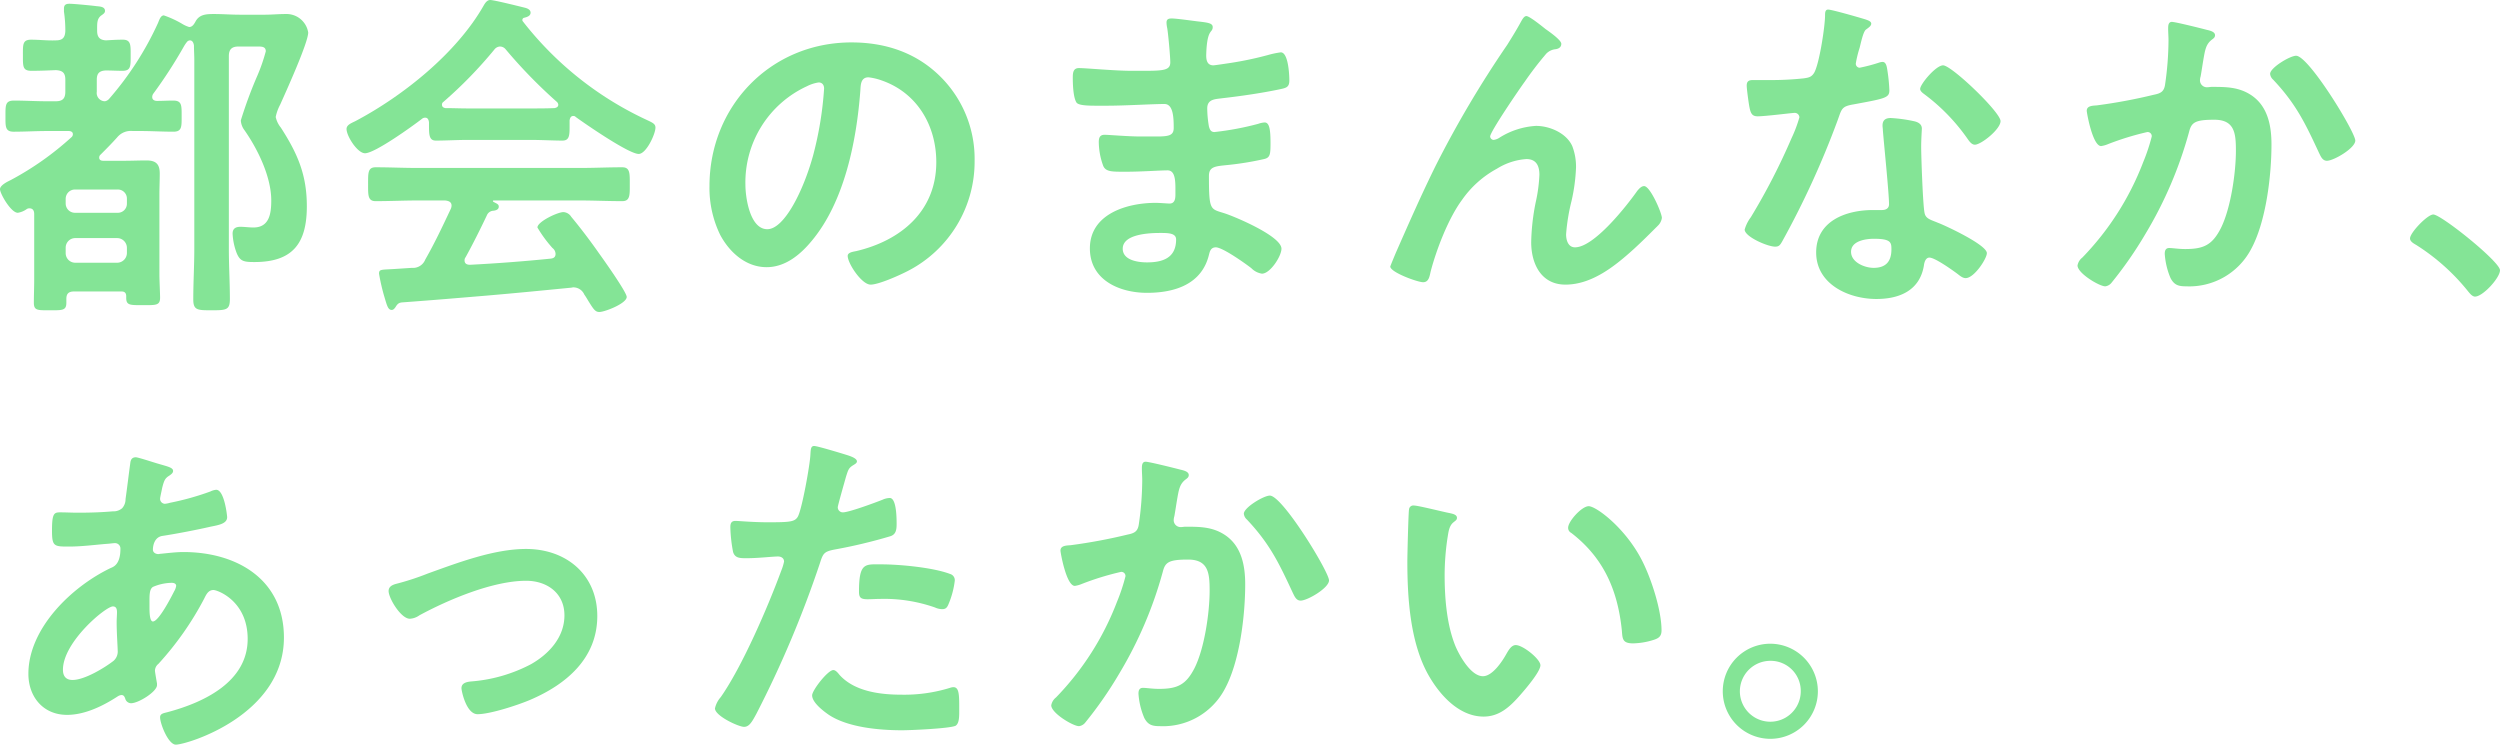
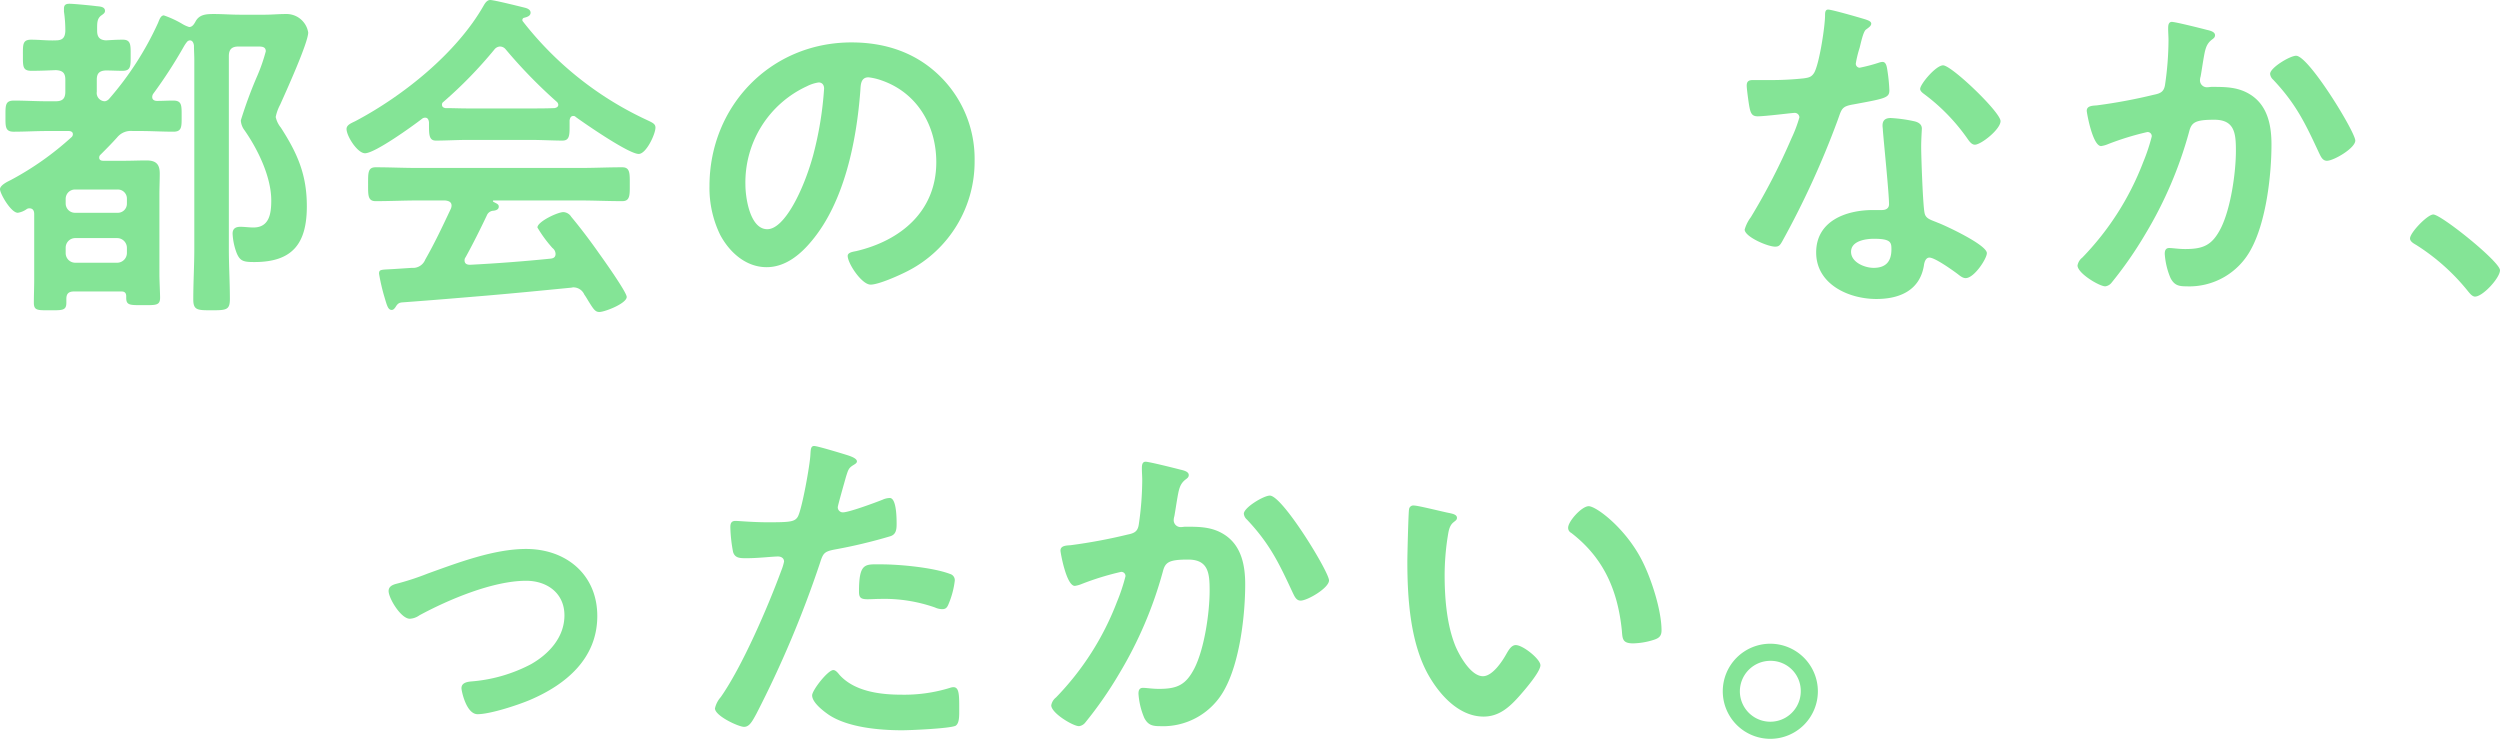
<svg xmlns="http://www.w3.org/2000/svg" viewBox="0 0 409.248 121.896">
  <defs>
    <style>.cls-1{fill:#84e496;}</style>
  </defs>
  <g id="レイヤー_2" data-name="レイヤー 2">
    <g id="レイヤー_1_ol" data-name="レイヤー 1_ol">
      <path class="cls-1" d="M25.871,3.752c.225-.56.448-1.232.952-1.232a16.243,16.243,0,0,1,3.024,1.4,4.927,4.927,0,0,0,1.12.504c.504,0,.783-.448,1.008-.84.616-1.232,1.792-1.288,3.023-1.288,1.456,0,2.856.112,4.312.112h4.032c1.119,0,2.239-.112,3.416-.112a3.595,3.595,0,0,1,3.695,3.024c0,1.68-3.695,9.8-4.592,11.816a7.309,7.309,0,0,0-.728,2.016,4.174,4.174,0,0,0,.84,1.736c2.744,4.256,4.256,7.728,4.256,12.88,0,6.048-2.296,9.128-8.568,9.128-1.735,0-2.352-.112-2.912-1.456a10.144,10.144,0,0,1-.672-3.192c0-.84.504-1.12,1.288-1.12.672,0,1.4.112,2.128.112,2.632,0,2.912-2.352,2.912-4.424,0-3.864-2.184-8.344-4.368-11.48a2.907,2.907,0,0,1-.615-1.624,70.376,70.376,0,0,1,2.688-7.28,28.969,28.969,0,0,0,1.4-4.032c0-.784-.673-.784-1.345-.784H39.031c-1.063,0-1.568.448-1.568,1.568v31.584c0,2.744.169,5.488.169,8.176,0,1.792-.561,1.848-2.969,1.848-2.352,0-3.023,0-3.023-1.792,0-2.744.168-5.488.168-8.232V9.8c0-.784-.057-1.568-.057-2.352-.056-.392-.224-.84-.672-.84a.688.688,0,0,0-.447.224,5.659,5.659,0,0,0-.505.728,76.852,76.852,0,0,1-5.039,7.784.944.944,0,0,0-.169.56c0,.448.393.616.784.616.896,0,1.736-.056,2.632-.056,1.456,0,1.4.784,1.4,2.576,0,1.68.056,2.52-1.344,2.52-1.792,0-3.641-.112-5.433-.112H21.728A2.885,2.885,0,0,0,19.207,22.456c-.896,1.008-1.792,1.904-2.743,2.856a.609.609,0,0,0-.225.504c0,.392.336.504.672.504h3.36c1.232,0,2.464-.056,3.696-.056,1.512,0,2.184.56,2.184,2.128,0,1.176-.056,2.296-.056,3.416V44.968c0,.84.111,3.136.111,3.752,0,1.288-.672,1.232-2.743,1.232-2.129,0-2.801.056-2.801-1.176v-.28c0-.784-.56-.784-.84-.784H12.151c-.896,0-1.288.336-1.288,1.232v.616c0,1.288-.672,1.232-2.688,1.232-2.017,0-2.632.056-2.632-1.232s.056-2.52.056-3.752v-10.752c0-.504-.168-.952-.784-.952a.783.783,0,0,0-.504.168,3.351,3.351,0,0,1-1.4.56C1.792,34.832,0,31.696,0,30.968,0,30.464.783,29.96,1.455,29.624l.337-.168a48.837,48.837,0,0,0,9.911-7,.608.608,0,0,0,.225-.504c0-.392-.393-.504-.672-.504h-3.584c-1.792,0-3.641.112-5.433.112-1.399,0-1.344-.84-1.344-2.52,0-1.792-.056-2.576,1.4-2.576,1.792,0,3.584.112,5.376.112h1.456c1.119,0,1.567-.448,1.567-1.568v-1.96c0-1.12-.448-1.512-1.567-1.568-1.288.056-2.633.112-3.977.112-1.456,0-1.399-.728-1.399-2.576,0-1.736-.057-2.52,1.344-2.52,1.344,0,2.688.168,4.032.112,1.063,0,1.512-.392,1.567-1.512a20.881,20.881,0,0,0-.224-3.192V1.4c0-.616.336-.784.896-.784.672,0,3.584.28,4.424.392.505.056,1.4.056,1.4.784,0,.336-.28.504-.672.784-.672.56-.616,1.288-.616,2.464,0,1.008.393,1.512,1.456,1.568.896-.056,1.792-.112,2.744-.112,1.344,0,1.288.896,1.288,2.52,0,1.792.056,2.576-1.344,2.576-.896,0-1.849-.056-2.744-.056-1.064.056-1.456.504-1.456,1.512v1.96a1.353,1.353,0,0,0,1.344,1.568,1.193,1.193,0,0,0,.672-.392A51.231,51.231,0,0,0,25.871,3.752ZM19.207,34.832a1.485,1.485,0,0,0,1.568-1.512v-.784a1.485,1.485,0,0,0-1.568-1.512H12.319a1.517,1.517,0,0,0-1.567,1.512v.784A1.517,1.517,0,0,0,12.319,34.832Zm-6.888,4.144A1.564,1.564,0,0,0,10.752,40.544v.896a1.564,1.564,0,0,0,1.567,1.568H19.207a1.603,1.603,0,0,0,1.568-1.568v-.896A1.603,1.603,0,0,0,19.207,38.976Z" />
      <path class="cls-1" d="M70.224,19.992c-.057-.336-.168-.728-.616-.728a.783.783,0,0,0-.504.168C67.592,20.608,61.376,25.088,59.752,25.088c-1.232,0-3.024-2.8-3.024-3.976,0-.672.784-.952,1.456-1.288,7.84-4.144,16.576-11.144,21-18.928C79.407.504,79.743,0,80.247,0c.616,0,4.872,1.064,5.769,1.288.392.112.84.336.84.784,0,.56-.616.728-1.064.84a.354.354,0,0,0-.279.336c0,.112,0,.168.056.224a55.075,55.075,0,0,0,19.88,15.96c1.288.616,1.848.784,1.848,1.456,0,1.064-1.512,4.312-2.743,4.312-1.624,0-8.681-4.872-10.305-6.048a.506.506,0,0,0-.392-.168c-.448,0-.561.392-.616.728v1.176c0,1.4-.112,2.128-1.176,2.128-1.4,0-3.528-.112-5.208-.112h-10.248c-1.736,0-3.696.112-5.264.112-1.12,0-1.12-1.008-1.12-2.576Zm5.992,22.12a.782.782,0,0,0-.168.504c0,.56.392.728.896.728,4.368-.224,8.792-.56,13.216-1.008.448-.056.784-.224.784-.784a1.246,1.246,0,0,0-.504-.952,21.001,21.001,0,0,1-2.464-3.36c0-.952,3.304-2.52,4.256-2.52a1.612,1.612,0,0,1,1.288.784c1.456,1.736,3.191,4.032,4.479,5.88.729,1.008,4.593,6.44,4.593,7.224,0,1.064-3.584,2.464-4.48,2.464-.672,0-.952-.448-1.792-1.792-.168-.28-.392-.672-.672-1.064a1.953,1.953,0,0,0-1.792-1.176c-.168,0-.28.056-.393.056-4.592.448-9.128.896-13.72,1.288-4.704.392-8.567.728-13.943,1.12-.504.056-.729.224-1.064.784-.168.224-.336.448-.616.448-.615,0-.783-.784-1.176-2.072a32.081,32.081,0,0,1-.896-3.864c0-.784.392-.616,2.8-.784l2.576-.168a2.145,2.145,0,0,0,2.184-1.344c1.568-2.744,2.856-5.488,4.2-8.344a1.345,1.345,0,0,0,.112-.504c0-.616-.505-.784-1.064-.84H68.432c-2.296,0-4.648.112-6.944.112-1.288,0-1.231-1.008-1.231-2.744,0-1.848-.057-2.8,1.231-2.8,2.296,0,4.648.112,6.944.112H94.863c2.353,0,4.648-.112,7-.112,1.288,0,1.232,1.008,1.232,2.8,0,1.736.056,2.744-1.232,2.744-2.352,0-4.647-.112-7-.112H80.919c-.168,0-.224,0-.224.112,0,.112.112.112.28.224.448.224.672.336.672.672,0,.504-.504.616-.84.672a1.218,1.218,0,0,0-1.12.784C78.68,37.408,77.335,40.096,76.216,42.112ZM81.815,7.616a1.236,1.236,0,0,0-.896.504A70.817,70.817,0,0,1,72.575,16.688a.51.51,0,0,0-.224.448c0,.392.28.504.56.56,1.232,0,2.464.056,3.696.056h10.248c1.288,0,2.576,0,3.92-.056.28-.056.616-.168.616-.56A.692.692,0,0,0,91.167,16.688a81.44,81.44,0,0,1-8.399-8.624A1.198,1.198,0,0,0,81.815,7.616Z" />
      <path class="cls-1" d="M153.888,12.488A18.941,18.941,0,0,1,159.543,26.264a20.121,20.121,0,0,1-10.92,18.088c-1.288.672-4.76,2.24-6.104,2.24-1.456,0-3.752-3.472-3.752-4.704,0-.56.84-.672,1.399-.784,7.336-1.736,13.104-6.552,13.104-14.56,0-5.992-3.136-11.368-8.96-13.384a9.781,9.781,0,0,0-2.128-.504c-1.288,0-1.288,1.232-1.344,2.184-.616,8.176-2.576,18.144-7.952,24.584-1.849,2.24-4.312,4.312-7.393,4.312-3.416,0-6.104-2.464-7.615-5.32a17.548,17.548,0,0,1-1.736-7.952c0-13.104,10.023-23.52,23.24-23.52C144.871,6.944,149.911,8.568,153.888,12.488Zm-21.784,1.624a17.327,17.327,0,0,0-10.08,16.128c0,2.072.729,7.28,3.584,7.28,2.8,0,5.936-6.384,7.504-12.096a56.91,56.91,0,0,0,1.792-10.92c0-.56-.28-1.008-.896-1.008A6.298,6.298,0,0,0,132.104,14.112Z" />
-       <path class="cls-1" d="M196.279,3.528c1.456.168,2.24.28,2.24.896,0,1.064-.952.112-1.064,4.648,0,.784.168,1.624,1.177,1.624.224,0,2.407-.336,2.8-.392a56.195,56.195,0,0,0,6.104-1.288,14.425,14.425,0,0,1,2.128-.448c1.232,0,1.4,3.64,1.4,4.592,0,1.12-.504,1.232-1.568,1.456-2.912.616-6.384,1.12-9.352,1.456-1.176.168-2.521.112-2.521,1.68a18.315,18.315,0,0,0,.28,2.968c.112.336.224.896.896.896a47.348,47.348,0,0,0,7.168-1.344,3.617,3.617,0,0,1,1.063-.224c.784,0,.952,1.232.952,3.36,0,1.848-.056,2.408-1.064,2.632a49.491,49.491,0,0,1-5.768.952c-2.128.224-3.248.224-3.248,1.792,0,5.824.224,5.376,2.632,6.16,1.849.616,9.24,3.752,9.24,5.768,0,1.232-1.848,4.088-3.192,4.088a3.068,3.068,0,0,1-1.735-.896c-1.008-.784-4.704-3.416-5.824-3.416-.896,0-1.008.84-1.12,1.232-1.176,4.816-5.6,6.216-10.136,6.216-4.48,0-9.353-2.072-9.353-7.28C178.415,35,184.52,33.208,189.167,33.208c.673,0,1.96.112,2.297.112.951,0,.951-1.008.951-1.568,0-1.792.112-3.864-1.288-3.864-1.176,0-4.312.224-6.72.224-2.296,0-3.359.056-3.808-.952a11.577,11.577,0,0,1-.729-3.92c0-.672.168-1.176.952-1.176.672,0,3.809.28,5.937.28h2.52c2.072,0,2.856-.168,2.856-1.4,0-1.624-.057-3.92-1.513-3.92-1.96,0-6.439.28-9.464.28h-1.68c-1.512,0-2.912-.056-3.248-.504-.56-.84-.616-3.08-.616-4.088,0-.784.057-1.568,1.008-1.568,1.177,0,5.881.448,8.624.448,4.929,0,6.328.112,6.328-1.4,0-.896-.336-4.648-.504-5.6a4.936,4.936,0,0,1-.112-.896c0-.56.337-.672.841-.672C192.64,3.024,195.271,3.416,196.279,3.528ZM183.791,40.712c0,1.904,2.521,2.24,3.977,2.24,2.576,0,4.76-.728,4.76-3.752,0-1.064-1.344-1.064-2.632-1.064C188.159,38.136,183.791,38.304,183.791,40.712Z" />
-       <path class="cls-1" d="M235.031,27.104a173.295,173.295,0,0,1,11.704-19.768c.84-1.344,1.568-2.52,2.296-3.864.168-.28.448-.84.84-.84.504,0,2.576,1.68,3.137,2.128.56.392,2.575,1.792,2.575,2.408,0,.616-.504.84-1.008.896a2.425,2.425,0,0,0-1.456.728,55.342,55.342,0,0,0-3.527,4.592c-.784,1.064-5.656,8.176-5.656,8.96a.603.603,0,0,0,.56.56,2.243,2.243,0,0,0,1.009-.392,12.582,12.582,0,0,1,5.936-1.904c2.24,0,4.984,1.176,5.936,3.304a9.364,9.364,0,0,1,.616,3.528,29.476,29.476,0,0,1-.728,5.432,32.02,32.02,0,0,0-.896,5.488c0,.952.336,2.128,1.456,2.128,3.136,0,8.456-6.776,10.192-9.24.279-.336.672-.784,1.12-.784,1.008,0,2.911,4.424,2.911,5.208a2.165,2.165,0,0,1-.615,1.232c-1.288,1.288-2.576,2.576-3.92,3.808-3.08,2.8-6.889,5.88-11.256,5.88-3.977,0-5.601-3.416-5.601-6.944a36.011,36.011,0,0,1,.729-6.496,25.284,25.284,0,0,0,.615-4.536c0-1.456-.504-2.576-2.128-2.576a10.431,10.431,0,0,0-4.815,1.568,16.619,16.619,0,0,0-5.712,5.096c-2.24,3.024-4.2,8.12-5.152,11.76-.168.728-.28,1.736-1.231,1.736-.896,0-5.376-1.624-5.376-2.576,0-.056.951-2.352,1.008-2.464C230.663,36.456,232.735,31.752,235.031,27.104Z" />
      <path class="cls-1" d="M305.424,3.192c.28.112.896.28.896.672s-.392.616-.896,1.008c-.448.392-.84,2.352-1.008,2.968a18.144,18.144,0,0,0-.616,2.52.652.652,0,0,0,.616.728,27.118,27.118,0,0,0,3.191-.84,2.005,2.005,0,0,1,.561-.112c.672,0,.728,1.008.84,1.68a26.734,26.734,0,0,1,.28,2.968c0,1.232-.673,1.344-5.824,2.296-2.017.336-1.96.728-2.632,2.576A142.625,142.625,0,0,1,291.704,39.592c-.336.56-.505.784-1.12.784-1.232,0-4.984-1.624-4.984-2.8a6.207,6.207,0,0,1,1.008-2.016,104.515,104.515,0,0,0,6.664-12.936,21.846,21.846,0,0,0,1.288-3.416.754.754,0,0,0-.784-.728c-.447,0-4.76.56-6.048.56-.952,0-1.176-.504-1.399-1.792-.112-.672-.393-2.688-.393-3.248,0-.728.393-.896,1.008-.896h2.576a49.708,49.708,0,0,0,5.769-.28c.728-.112,1.231-.168,1.68-.896.84-1.4,1.792-7.616,1.792-9.408,0-.392,0-.952.504-.952C299.88,1.568,304.527,2.912,305.424,3.192Zm8.063,16.688c.616.168,1.12.504,1.12,1.176,0,.112-.111,1.792-.111,2.968,0,1.624.279,9.688.56,10.864.168.84.896,1.064,1.736,1.4.168.056.392.168.56.224,1.288.504,7.896,3.584,7.896,4.928,0,.896-2.072,4.088-3.473,4.088-.56,0-1.063-.504-1.456-.784-.84-.616-3.584-2.576-4.479-2.576-.616,0-.84.784-.896,1.288-.672,4.088-3.976,5.488-7.784,5.488-4.535,0-9.855-2.408-9.855-7.616,0-5.152,4.872-6.944,9.296-6.944h1.456c.672,0,1.176-.28,1.176-.952,0-1.792-.84-9.912-1.008-12.096,0-.28-.056-.504-.056-.784,0-.896.504-1.232,1.344-1.232A23.483,23.483,0,0,1,313.487,19.88ZM303.016,41.216c0,1.736,2.24,2.632,3.696,2.632,2.016,0,2.912-1.064,2.912-3.024,0-1.12-.057-1.736-2.856-1.736C305.424,39.088,303.016,39.424,303.016,41.216Zm24.472-21.392c0,1.344-3.191,3.864-4.2,3.864-.56,0-.951-.616-1.231-1.008a31.76,31.76,0,0,0-7-7.224c-.224-.168-.729-.504-.729-.896,0-.784,2.576-3.864,3.753-3.864C319.479,10.696,327.487,18.368,327.487,19.824Z" />
      <path class="cls-1" d="M361.199,4.872c.448.112,1.4.28,1.4.896,0,.336-.224.504-.448.672-1.063.784-1.176,1.68-1.512,3.64-.112.672-.224,1.456-.392,2.408a2.354,2.354,0,0,0-.112.616,1.13,1.13,0,0,0,1.231,1.176c.225,0,.448-.056.673-.056,2.296,0,4.367,0,6.384,1.288,2.8,1.792,3.416,5.04,3.416,8.12,0,5.152-.896,12.712-3.36,17.192a11.444,11.444,0,0,1-10.584,6.048c-1.231,0-1.96-.168-2.576-1.344a12.167,12.167,0,0,1-.952-3.976c0-.56.169-.952.729-.952s1.512.168,2.632.168c3.024,0,4.424-.672,5.824-3.416,1.624-3.248,2.464-9.072,2.464-12.656,0-2.8-.168-5.096-3.528-5.096-3.191,0-3.752.448-4.144,2.016a66.246,66.246,0,0,1-7.112,16.632,64.399,64.399,0,0,1-5.6,8.064,1.539,1.539,0,0,1-1.008.56c-.952,0-4.536-2.128-4.536-3.416a2.095,2.095,0,0,1,.784-1.288,45.959,45.959,0,0,0,9.968-15.624,30.681,30.681,0,0,0,1.399-4.2.676.676,0,0,0-.728-.728,45.682,45.682,0,0,0-6.384,1.96,4.654,4.654,0,0,1-1.176.336c-1.4,0-2.353-5.488-2.353-5.768,0-.84.952-.84,1.68-.896a87.641,87.641,0,0,0,9.297-1.736c1.119-.224,1.68-.504,1.848-1.68a51.644,51.644,0,0,0,.56-7.224c0-.616-.056-1.232-.056-1.904,0-.448,0-1.12.616-1.12C356.104,3.584,360.359,4.648,361.199,4.872Zm24.36,18.144c0,1.232-3.528,3.304-4.648,3.304-.728,0-1.008-.728-1.287-1.288-2.24-4.816-3.753-8.008-7.505-11.984a1.451,1.451,0,0,1-.504-.952c0-1.008,3.248-2.968,4.256-2.968C377.943,9.128,385.56,21.616,385.56,23.016Z" />
      <path class="cls-1" d="M398.328,35.112c1.287,0,10.92,7.728,10.92,9.128,0,1.232-2.801,4.312-4.088,4.312-.448,0-.841-.504-1.12-.84a34.492,34.492,0,0,0-8.513-7.616c-.392-.224-1.008-.56-1.008-1.064C394.52,38.08,397.376,35.112,398.328,35.112Z" />
-       <path class="cls-1" d="M25.928,75.92c1.512.448,2.407.616,2.407,1.176,0,.336-.336.56-.56.728-.728.448-.896.728-1.232,2.072-.056.336-.336,1.512-.336,1.736a.814.814,0,0,0,.784.84,4.451,4.451,0,0,0,.84-.168,44.432,44.432,0,0,0,6.608-1.848,2.692,2.692,0,0,1,.952-.28c1.344,0,1.792,4.256,1.792,4.48,0,1.064-1.344,1.288-2.744,1.568-2.184.504-5.656,1.176-7.896,1.512-1.287.224-1.512,1.624-1.512,2.24,0,.504.504.728.896.728.111,0,.279-.056.447-.056,1.12-.112,2.521-.28,3.641-.28,8.68,0,16.464,4.424,16.464,14,0,12.712-15.848,17.528-17.696,17.528-1.231,0-2.576-3.416-2.576-4.48,0-.616.616-.672,1.232-.84C33.319,115.008,40.543,111.648,40.543,104.592c0-6.216-4.928-8.008-5.6-8.008-.84,0-1.176.728-1.512,1.4a50.423,50.423,0,0,1-7.504,10.696,1.462,1.462,0,0,0-.561,1.12c0,.168.28,1.792.336,2.072v.28c0,1.064-3.023,2.968-4.256,2.968a1.011,1.011,0,0,1-.952-.784c-.111-.28-.224-.56-.615-.56A1.377,1.377,0,0,0,19.264,114c-2.408,1.568-5.376,3.024-8.288,3.024-3.92,0-6.328-2.968-6.328-6.72,0-7.448,7.112-14.28,13.44-17.304.336-.168,1.624-.448,1.624-3.136a.883.883,0,0,0-.952-.952c-.225,0-1.009.112-1.232.112-2.072.168-4.144.448-6.216.448-2.464,0-2.8,0-2.8-2.632,0-2.8.336-2.968,1.344-2.968.952,0,1.904.056,2.912.056,1.904,0,3.808-.056,5.712-.224a2.157,2.157,0,0,0,1.512-.504,2.211,2.211,0,0,0,.561-1.512c.279-1.96.504-3.92.783-5.936.057-.504.28-.895.896-.895C22.623,74.856,25.312,75.752,25.928,75.92Zm-15.624,33.711c0,1.064.504,1.68,1.567,1.68,1.96,0,5.208-1.96,6.721-3.136a2.03,2.03,0,0,0,.672-1.736c0-.504-.168-2.856-.168-4.592,0-.56.056-1.12.056-1.624s-.112-.952-.672-.952C17.304,99.272,10.304,105.096,10.304,109.632ZM25.031,96.08c-.616.392-.56,1.512-.56,2.744v.672c0,.896.056,2.24.56,2.24.952,0,3.024-4.032,3.472-4.928a2.473,2.473,0,0,0,.337-.896c0-.392-.393-.504-.729-.504A7.984,7.984,0,0,0,25.031,96.08Z" />
      <path class="cls-1" d="M64.848,95.576A42.532,42.532,0,0,0,69.999,93.896c4.984-1.792,10.864-4.032,16.128-4.032,6.553,0,11.648,4.2,11.648,10.976,0,6.944-5.096,11.2-10.976,13.72-1.96.84-6.553,2.352-8.624,2.352-1.849,0-2.633-3.808-2.633-4.256,0-.952,1.064-1.064,1.792-1.12a25.181,25.181,0,0,0,9.576-2.8c2.968-1.68,5.488-4.424,5.488-8.008,0-3.64-2.856-5.656-6.272-5.656-5.432,0-12.712,3.08-17.472,5.656a2.943,2.943,0,0,1-1.567.56c-1.456,0-3.473-3.36-3.473-4.536C63.615,96.024,64.231,95.744,64.848,95.576Z" />
      <path class="cls-1" d="M138.207,74.352c.504.168,2.072.56,2.072,1.176,0,.28-.336.448-.504.56-.84.504-.896.728-1.288,1.96-.168.616-1.344,4.704-1.344,4.984a.824.824,0,0,0,.84.84c1.008,0,5.376-1.624,6.496-2.072a3.01,3.01,0,0,1,1.176-.28c1.12,0,1.12,3.416,1.12,4.256,0,.952-.112,1.736-1.064,2.016a84.199,84.199,0,0,1-9.184,2.184c-1.624.336-1.792.616-2.296,2.184a174.407,174.407,0,0,1-10.416,24.696c-.728,1.344-1.176,2.128-2.016,2.128-.896,0-4.761-1.792-4.761-3.024a4.182,4.182,0,0,1,.952-1.848c3.528-5.04,7.729-14.784,9.912-20.72a8.508,8.508,0,0,0,.448-1.456c0-.56-.448-.84-1.008-.84-.784,0-3.248.28-4.984.28-1.12,0-2.016.056-2.352-1.008a23.98,23.98,0,0,1-.448-4.088c0-.616.168-1.008.84-1.008.504,0,2.856.224,5.264.224,3.584,0,4.425-.056,4.929-.896.672-1.12,2.016-8.568,2.071-10.192.057-.84.057-1.4.616-1.4C133.783,73.008,137.479,74.128,138.207,74.352Zm-.783,36.12c2.464,2.744,6.72,3.248,10.136,3.248a25.301,25.301,0,0,0,7.952-1.12,1.981,1.981,0,0,1,.56-.112c.952,0,.952,1.288.952,3.528,0,1.12.056,2.408-.616,2.8-1.008.448-7.336.728-8.736.728-3.695,0-8.848-.448-11.983-2.52-.896-.616-2.744-2.016-2.744-3.192,0-.84,2.576-4.144,3.472-4.144C136.808,109.688,137.199,110.192,137.424,110.472Zm6.832-18.088c2.968,0,8.455.504,11.256,1.568a1.054,1.054,0,0,1,.783,1.12,14.082,14.082,0,0,1-1.063,3.92c-.224.504-.448.728-1.008.728a3.014,3.014,0,0,1-1.177-.28,25.14,25.14,0,0,0-8.903-1.4c-.729,0-1.4.056-2.128.056-1.12,0-1.4-.28-1.4-1.232C140.615,92.048,141.623,92.384,144.256,92.384Z" />
      <path class="cls-1" d="M193.199,76.872c.448.112,1.4.28,1.4.896,0,.336-.225.504-.448.672-1.063.784-1.176,1.68-1.512,3.64-.112.672-.225,1.456-.393,2.408a2.393,2.393,0,0,0-.111.616,1.13,1.13,0,0,0,1.231,1.176c.225,0,.448-.056.672-.056,2.296,0,4.368,0,6.385,1.288,2.8,1.792,3.416,5.04,3.416,8.12,0,5.152-.896,12.712-3.36,17.192a11.444,11.444,0,0,1-10.584,6.048c-1.232,0-1.96-.168-2.576-1.344a12.142,12.142,0,0,1-.952-3.976c0-.56.168-.952.729-.952.56,0,1.512.168,2.632.168,3.023,0,4.424-.672,5.824-3.416,1.624-3.248,2.464-9.072,2.464-12.656,0-2.8-.168-5.096-3.528-5.096-3.191,0-3.752.448-4.144,2.016a66.246,66.246,0,0,1-7.112,16.632,64.399,64.399,0,0,1-5.6,8.064,1.539,1.539,0,0,1-1.009.56c-.951,0-4.535-2.128-4.535-3.416a2.094,2.094,0,0,1,.783-1.288,45.947,45.947,0,0,0,9.969-15.624,30.815,30.815,0,0,0,1.399-4.2.676.676,0,0,0-.728-.728,45.642,45.642,0,0,0-6.384,1.96,4.673,4.673,0,0,1-1.177.336c-1.399,0-2.352-5.488-2.352-5.768,0-.84.952-.84,1.68-.896a87.578,87.578,0,0,0,9.296-1.736c1.12-.224,1.681-.504,1.849-1.68a51.644,51.644,0,0,0,.56-7.224c0-.616-.056-1.232-.056-1.904,0-.448,0-1.12.615-1.12C188.104,75.584,192.359,76.648,193.199,76.872Zm24.36,18.144c0,1.232-3.528,3.304-4.648,3.304-.728,0-1.008-.728-1.288-1.288-2.239-4.816-3.752-8.008-7.504-11.984a1.451,1.451,0,0,1-.504-.952c0-1.008,3.248-2.968,4.256-2.968C209.943,81.128,217.56,93.616,217.56,95.016Z" />
      <path class="cls-1" d="M237.271,83.984c.448.112,1.232.224,1.232.784,0,.336-.225.448-.561.728-.784.616-.84,1.736-1.008,2.688a41.688,41.688,0,0,0-.448,5.936c0,3.752.336,8.176,1.792,11.704.672,1.568,2.521,4.872,4.48,4.872,1.567,0,3.191-2.464,3.863-3.696.336-.56.784-1.4,1.513-1.4,1.176,0,4.031,2.296,4.031,3.304,0,1.064-2.52,3.976-3.304,4.872-1.624,1.848-3.359,3.528-5.992,3.528-4.144,0-7.392-3.752-9.239-7.168-2.801-5.264-3.248-12.32-3.248-18.256,0-.895.168-8.008.279-8.512a.698.698,0,0,1,.784-.616C232.176,82.752,236.319,83.816,237.271,83.984Zm22.792-1.12c1.231,0,5.936,3.528,8.624,8.68,1.567,2.968,3.304,8.288,3.304,11.648,0,1.064-.56,1.344-1.512,1.624a11.835,11.835,0,0,1-3.136.504c-1.792,0-1.736-.784-1.849-2.128-.672-6.552-2.968-11.872-8.288-15.96a.923.923,0,0,1-.504-.84C256.703,85.328,258.943,82.864,260.063,82.864Z" />
      <path class="cls-1" d="M297.584,113.16a7.784,7.784,0,1,1-7.784-7.784A7.804,7.804,0,0,1,297.584,113.16Zm-12.769,0a4.984,4.984,0,0,0,9.968,0,4.924,4.924,0,0,0-4.983-4.984A4.995,4.995,0,0,0,284.815,113.16Z" />
    </g>
  </g>
</svg>